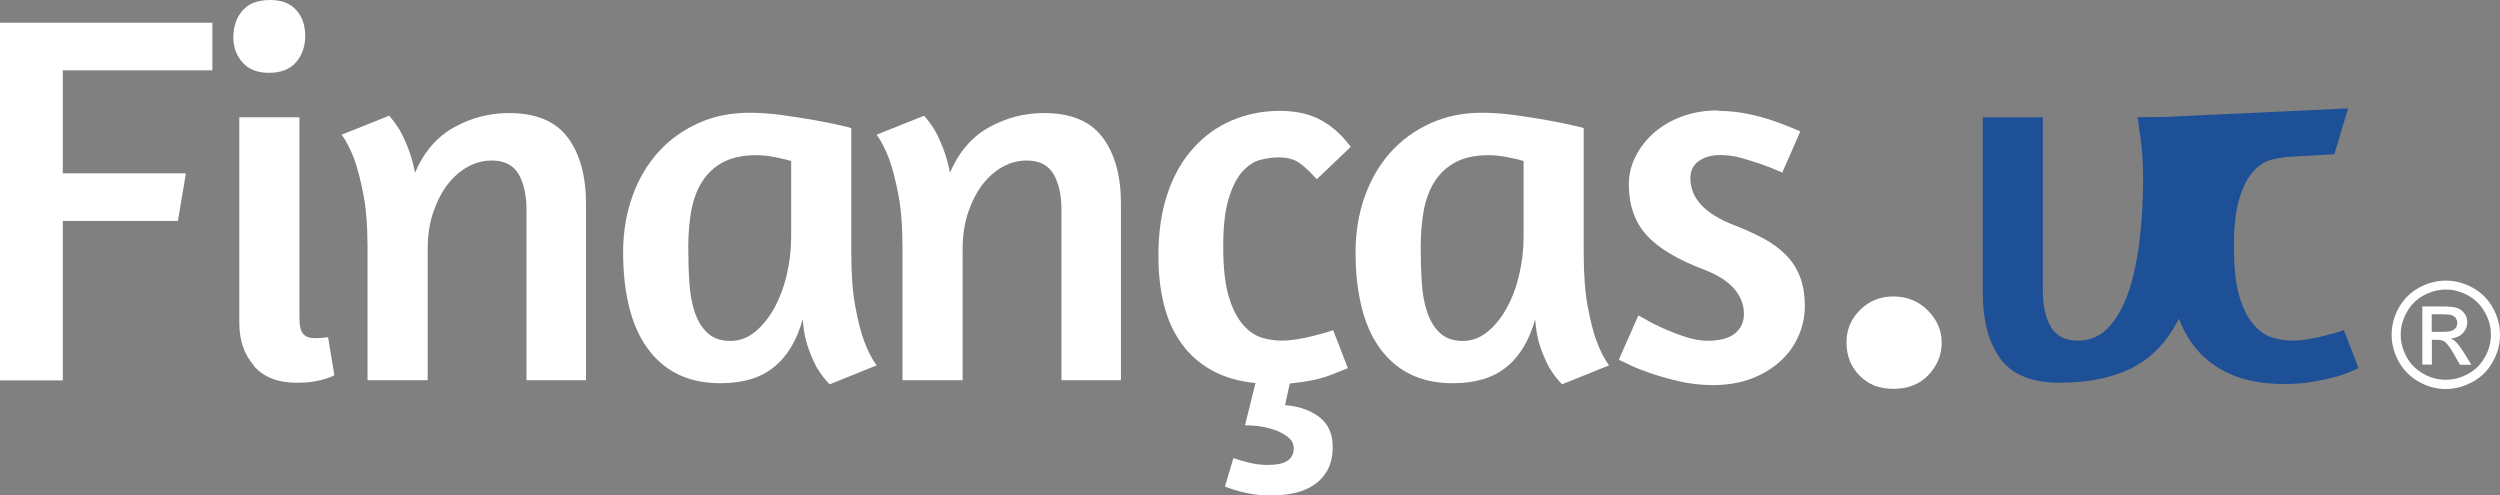
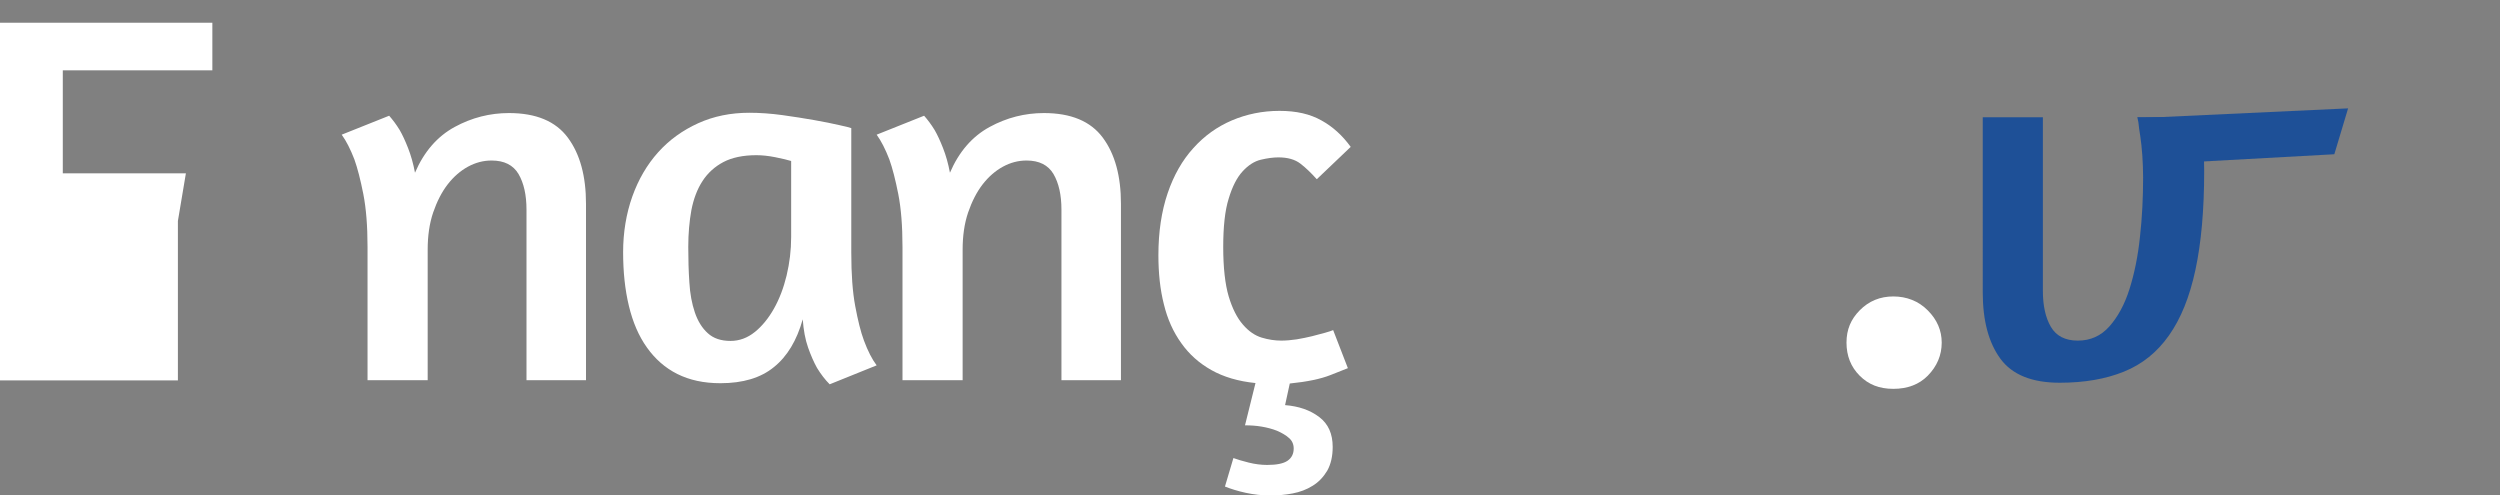
<svg xmlns="http://www.w3.org/2000/svg" id="Layout" viewBox="0 0 159.64 31.63">
  <rect x="0" y="0" width="159.64" height="31.63" fill="#808080" stroke="none" />
  <defs>
    <style>      .cls-1 {        fill: #1e5097;      }      .cls-1, .cls-2, .cls-3 {        stroke-width: 0px;      }      .cls-2 {        fill-rule: evenodd;      }      .cls-2, .cls-3 {        fill: #fff;      }    </style>
  </defs>
  <path class="cls-2" d="M123.99,21.88c0,.8-.3,1.51-.89,2.11-.55.56-1.29.84-2.2.84s-1.59-.28-2.15-.84c-.56-.56-.84-1.27-.84-2.11s.28-1.49.84-2.06c.59-.6,1.31-.89,2.15-.89s1.61.29,2.2.89c.6.6.89,1.29.89,2.06Z" />
-   <path class="cls-3" d="M156.19,17.92c.58,0,1.15.15,1.7.45s.98.72,1.29,1.28c.31.55.46,1.13.46,1.73s-.15,1.17-.46,1.72c-.3.55-.73.98-1.28,1.28s-1.12.46-1.72.46-1.17-.15-1.72-.46-.97-.73-1.28-1.28c-.3-.55-.46-1.12-.46-1.72s.15-1.18.46-1.73c.31-.55.74-.98,1.29-1.28s1.12-.45,1.7-.45ZM156.19,18.49c-.48,0-.96.12-1.42.37s-.82.6-1.08,1.07c-.26.46-.39.94-.39,1.44s.13.97.38,1.43.61.81,1.07,1.07.93.38,1.43.38.97-.13,1.43-.38.81-.61,1.07-1.07.38-.93.38-1.43-.13-.98-.39-1.44c-.26-.46-.62-.82-1.08-1.07s-.93-.37-1.41-.37ZM154.68,23.29v-3.72h1.28c.44,0,.75.03.95.1s.35.19.47.36c.12.17.17.35.17.54,0,.27-.1.51-.29.71s-.45.31-.77.34c.13.05.24.12.32.2.15.15.33.39.55.74l.45.73h-.73l-.33-.59c-.26-.46-.47-.75-.63-.87-.11-.09-.27-.13-.48-.13h-.35v1.58h-.6ZM155.28,21.19h.73c.35,0,.59-.05.71-.16.13-.1.19-.24.19-.41,0-.11-.03-.21-.09-.3-.06-.09-.15-.15-.26-.19-.11-.04-.31-.06-.6-.06h-.68v1.12Z" />
  <g>
-     <path class="cls-3" d="M0,1.45h13.56v3.04H4.01v6.58h7.86l-.51,3.04h-7.35v10.18H0V1.45Z" />
-     <path class="cls-3" d="M18.92.64c.38.43.57.98.57,1.65s-.2,1.24-.59,1.69c-.39.45-.97.67-1.74.67-.72,0-1.28-.22-1.67-.66-.39-.44-.59-.97-.59-1.6,0-.7.2-1.27.59-1.72.39-.45.98-.67,1.77-.67.72,0,1.27.21,1.65.64ZM16.22,23.35c-.63-.71-.94-1.62-.94-2.75V7.49h3.84v12.78c0,.52.08.87.24,1.05.16.18.39.27.71.27h.29c.1,0,.2-.01.29-.03.09,0,.19-.01.3-.03l.4,2.43c-.16.09-.36.17-.61.24-.2.07-.46.12-.76.17s-.65.07-1.03.07c-1.19,0-2.1-.35-2.73-1.06Z" />
+     <path class="cls-3" d="M0,1.45h13.56v3.04H4.01v6.58h7.86l-.51,3.04v10.18H0V1.45Z" />
    <path class="cls-3" d="M33.62,24.28v-10.89c0-.94-.17-1.7-.51-2.28-.34-.57-.91-.86-1.72-.86-.52,0-1.02.13-1.5.39-.48.26-.92.64-1.3,1.13-.38.49-.69,1.1-.93,1.8-.24.71-.35,1.5-.35,2.38v8.33h-3.84v-8.5c0-1.35-.09-2.48-.27-3.39-.18-.91-.37-1.65-.57-2.21-.25-.65-.52-1.18-.81-1.58l3.03-1.21c.22.25.45.55.67.91.18.31.36.7.54,1.16.18.46.33.98.44,1.57.58-1.35,1.43-2.32,2.53-2.92,1.1-.6,2.26-.89,3.47-.89,1.73,0,2.98.52,3.76,1.57.78,1.05,1.16,2.46,1.16,4.23v11.26h-3.81Z" />
    <path class="cls-3" d="M54.36,16.15c0,1.35.08,2.48.25,3.39.17.91.35,1.65.56,2.21.25.67.52,1.2.81,1.58l-3,1.21c-.29-.29-.56-.64-.81-1.05-.2-.36-.39-.79-.57-1.3-.18-.51-.29-1.11-.34-1.8-.38,1.35-.99,2.37-1.84,3.05-.84.69-1.98,1.03-3.42,1.03-1.06,0-1.97-.2-2.75-.59-.78-.39-1.42-.96-1.94-1.69-.52-.73-.9-1.61-1.15-2.65-.25-1.03-.37-2.18-.37-3.44s.2-2.47.59-3.56c.39-1.09.94-2.03,1.65-2.82.71-.79,1.56-1.4,2.55-1.85.99-.45,2.08-.67,3.27-.67.67,0,1.38.05,2.11.15.73.1,1.41.21,2.04.32.63.11,1.16.22,1.6.32.44.1.69.16.76.19v7.96ZM48.19,21.21c.47-.38.88-.88,1.23-1.5.35-.62.62-1.33.81-2.12.19-.8.29-1.61.29-2.45v-4.86c-.23-.07-.56-.15-1.01-.24s-.85-.13-1.21-.13c-.85,0-1.56.15-2.11.44-.55.29-1,.7-1.33,1.21-.34.52-.57,1.14-.71,1.85-.13.72-.2,1.51-.2,2.36,0,.79.02,1.54.07,2.26.04.72.16,1.36.35,1.92.19.56.47,1.01.83,1.33.36.33.84.49,1.45.49.56,0,1.08-.19,1.55-.57Z" />
    <path class="cls-3" d="M67.78,24.28v-10.89c0-.94-.17-1.7-.51-2.28-.34-.57-.91-.86-1.72-.86-.52,0-1.02.13-1.5.39-.48.26-.92.64-1.3,1.13-.38.49-.69,1.1-.93,1.8-.24.71-.35,1.5-.35,2.38v8.33h-3.84v-8.5c0-1.35-.09-2.48-.27-3.39-.18-.91-.37-1.65-.57-2.21-.25-.65-.52-1.18-.81-1.58l3.03-1.21c.22.25.45.55.67.91.18.31.36.7.54,1.16.18.46.33.98.44,1.57.58-1.35,1.43-2.32,2.53-2.92,1.1-.6,2.26-.89,3.47-.89,1.73,0,2.98.52,3.76,1.57.78,1.05,1.16,2.46,1.16,4.23v11.26h-3.81Z" />
    <path class="cls-3" d="M84.07,11.43c-.34-.38-.68-.71-1.03-.98-.35-.27-.82-.4-1.4-.4-.34,0-.71.05-1.13.15-.42.1-.8.35-1.16.74-.36.39-.66.97-.89,1.74-.24.76-.35,1.8-.35,3.1s.12,2.38.35,3.15.54,1.38.91,1.8c.37.43.77.7,1.2.83s.84.19,1.25.19c.31,0,.64-.03.98-.08.34-.06.66-.12.98-.2.31-.08.59-.15.83-.22.24-.07.41-.12.52-.17l.94,2.43c-.11.05-.48.19-1.11.44-.63.25-1.5.43-2.6.54l-.3,1.38c.88.07,1.6.32,2.18.76s.86,1.07.86,1.91c0,.61-.12,1.11-.35,1.52-.24.4-.55.73-.93.96-.38.24-.81.4-1.28.49-.47.09-.94.13-1.42.13-.54,0-1.06-.06-1.57-.17-.51-.11-.95-.25-1.33-.4l.54-1.82c.25.09.57.19.98.29.4.1.8.15,1.18.15.61,0,1.04-.09,1.3-.27.26-.18.39-.44.39-.78,0-.27-.1-.5-.3-.67-.2-.18-.46-.33-.76-.46-.3-.12-.64-.21-1-.27-.36-.06-.71-.08-1.05-.08l.67-2.7c-1.1-.11-2.04-.39-2.82-.83s-1.42-1.01-1.92-1.72c-.51-.71-.88-1.53-1.11-2.48-.24-.94-.35-1.99-.35-3.14,0-1.48.2-2.8.59-3.95.39-1.15.94-2.11,1.64-2.88.7-.78,1.52-1.37,2.46-1.77.94-.4,1.96-.61,3.04-.61s1.95.2,2.68.61c.73.4,1.35.97,1.87,1.69l-2.16,2.06Z" />
-     <path class="cls-3" d="M101.13,16.15c0,1.35.08,2.48.25,3.39.17.91.35,1.65.56,2.21.25.67.52,1.2.81,1.58l-3,1.21c-.29-.29-.56-.64-.81-1.05-.2-.36-.39-.79-.57-1.3-.18-.51-.29-1.11-.34-1.8-.38,1.35-.99,2.37-1.84,3.05-.84.69-1.98,1.03-3.42,1.03-1.06,0-1.97-.2-2.75-.59-.78-.39-1.42-.96-1.94-1.69-.52-.73-.9-1.61-1.15-2.65-.25-1.03-.37-2.18-.37-3.44s.2-2.47.59-3.56c.39-1.09.94-2.03,1.65-2.82.71-.79,1.56-1.4,2.55-1.85.99-.45,2.08-.67,3.27-.67.67,0,1.38.05,2.11.15.73.1,1.41.21,2.04.32.63.11,1.16.22,1.6.32.44.1.69.16.76.19v7.96ZM94.96,21.21c.47-.38.88-.88,1.23-1.5.35-.62.62-1.33.81-2.12.19-.8.29-1.61.29-2.45v-4.86c-.23-.07-.56-.15-1.01-.24s-.85-.13-1.21-.13c-.85,0-1.56.15-2.11.44-.55.29-1,.7-1.33,1.21-.34.52-.57,1.14-.71,1.85-.13.72-.2,1.51-.2,2.36,0,.79.02,1.54.07,2.26.04.72.16,1.36.35,1.92.19.56.47,1.01.83,1.33.36.33.84.49,1.45.49.56,0,1.08-.19,1.55-.57Z" />
-     <path class="cls-3" d="M109.73,7.08c.65,0,1.29.07,1.92.2.63.13,1.19.29,1.69.47.58.2,1.12.42,1.62.64l-1.15,2.63c-.45-.2-.9-.38-1.35-.54-.38-.13-.8-.26-1.26-.39s-.92-.19-1.37-.19c-.52,0-.96.12-1.33.37-.37.25-.56.62-.56,1.11,0,1.28.93,2.28,2.8,3,.7.27,1.33.56,1.89.86.56.3,1.04.66,1.43,1.06.39.4.69.87.89,1.4s.3,1.15.3,1.87c0,.63-.13,1.25-.39,1.85-.26.61-.64,1.15-1.15,1.62s-1.12.85-1.85,1.13c-.73.28-1.56.42-2.48.42-.74,0-1.47-.08-2.19-.25-.72-.17-1.37-.35-1.94-.56-.57-.2-1.03-.39-1.37-.57l-.51-.24,1.25-2.83.44.24c.29.18.66.37,1.11.57.45.2.93.39,1.45.56.52.17.99.25,1.42.25.79,0,1.37-.16,1.75-.47.38-.31.57-.73.57-1.25,0-.58-.21-1.12-.62-1.6-.42-.48-1.04-.88-1.87-1.2-1.73-.65-2.97-1.39-3.73-2.23-.75-.83-1.13-1.91-1.13-3.24,0-.63.15-1.23.44-1.8.29-.57.69-1.08,1.2-1.52.51-.44,1.11-.78,1.8-1.03.7-.25,1.45-.37,2.26-.37Z" />
  </g>
  <path class="cls-1" d="M140.41,7.49l.07.27c.02.2.06.47.1.79.04.33.08.7.12,1.11s.05.84.05,1.26c0,2.5-.19,4.6-.56,6.32-.37,1.72-.93,3.11-1.69,4.18-.75,1.07-1.71,1.84-2.87,2.31-1.16.47-2.52.71-4.1.71-1.78,0-3.04-.51-3.79-1.53-.75-1.02-1.13-2.43-1.13-4.23V7.49h3.84v11.09c0,.94.17,1.71.51,2.29.34.58.91.88,1.72.88s1.48-.3,2.02-.91.97-1.4,1.28-2.38c.31-.98.54-2.09.67-3.34.14-1.25.2-2.51.2-3.79,0-.47-.02-.94-.05-1.4-.03-.46-.08-.87-.13-1.23-.06-.36-.1-.65-.12-.88l-.07-.34h3.91Z" />
-   <path class="cls-1" d="M147.79,9.43c-.35-.27-.85.56-1.43.56-.34,0-.89.11-1.31.21-.42.1-.8.35-1.16.74-.36.39-.66.97-.89,1.74-.24.76-.35,1.8-.35,3.1s.12,2.38.35,3.15.54,1.38.91,1.8c.37.43.77.7,1.2.83s.84.19,1.25.19c.31,0,.64-.03.98-.08.34-.06.66-.12.98-.2.31-.08.59-.15.83-.22.24-.07.41-.12.52-.17l.94,2.43c-.07.02-.22.09-.46.2-.24.11-.56.23-.96.34-.4.11-.89.22-1.45.32s-1.19.15-1.89.15c-1.3,0-2.42-.2-3.34-.59-.92-.39-1.68-.95-2.28-1.67-.6-.72-1.03-1.58-1.32-2.6s-.42-2.14-.42-3.37c0-1.48.2-2.8.59-3.95.39-1.15.94-2.11,1.64-2.88.7-.78,1.52-1.37,2.46-1.77.94-.4,1.96-.2,3.04-.2s1.94-.2,2.68.2c.73.4-.02.3.5,1.02,0,0-1.25.99-1.6.72Z" />
  <polygon class="cls-1" points="149.06 9.85 137.05 10.51 137.05 7.52 149.94 6.92 149.06 9.85" />
</svg>